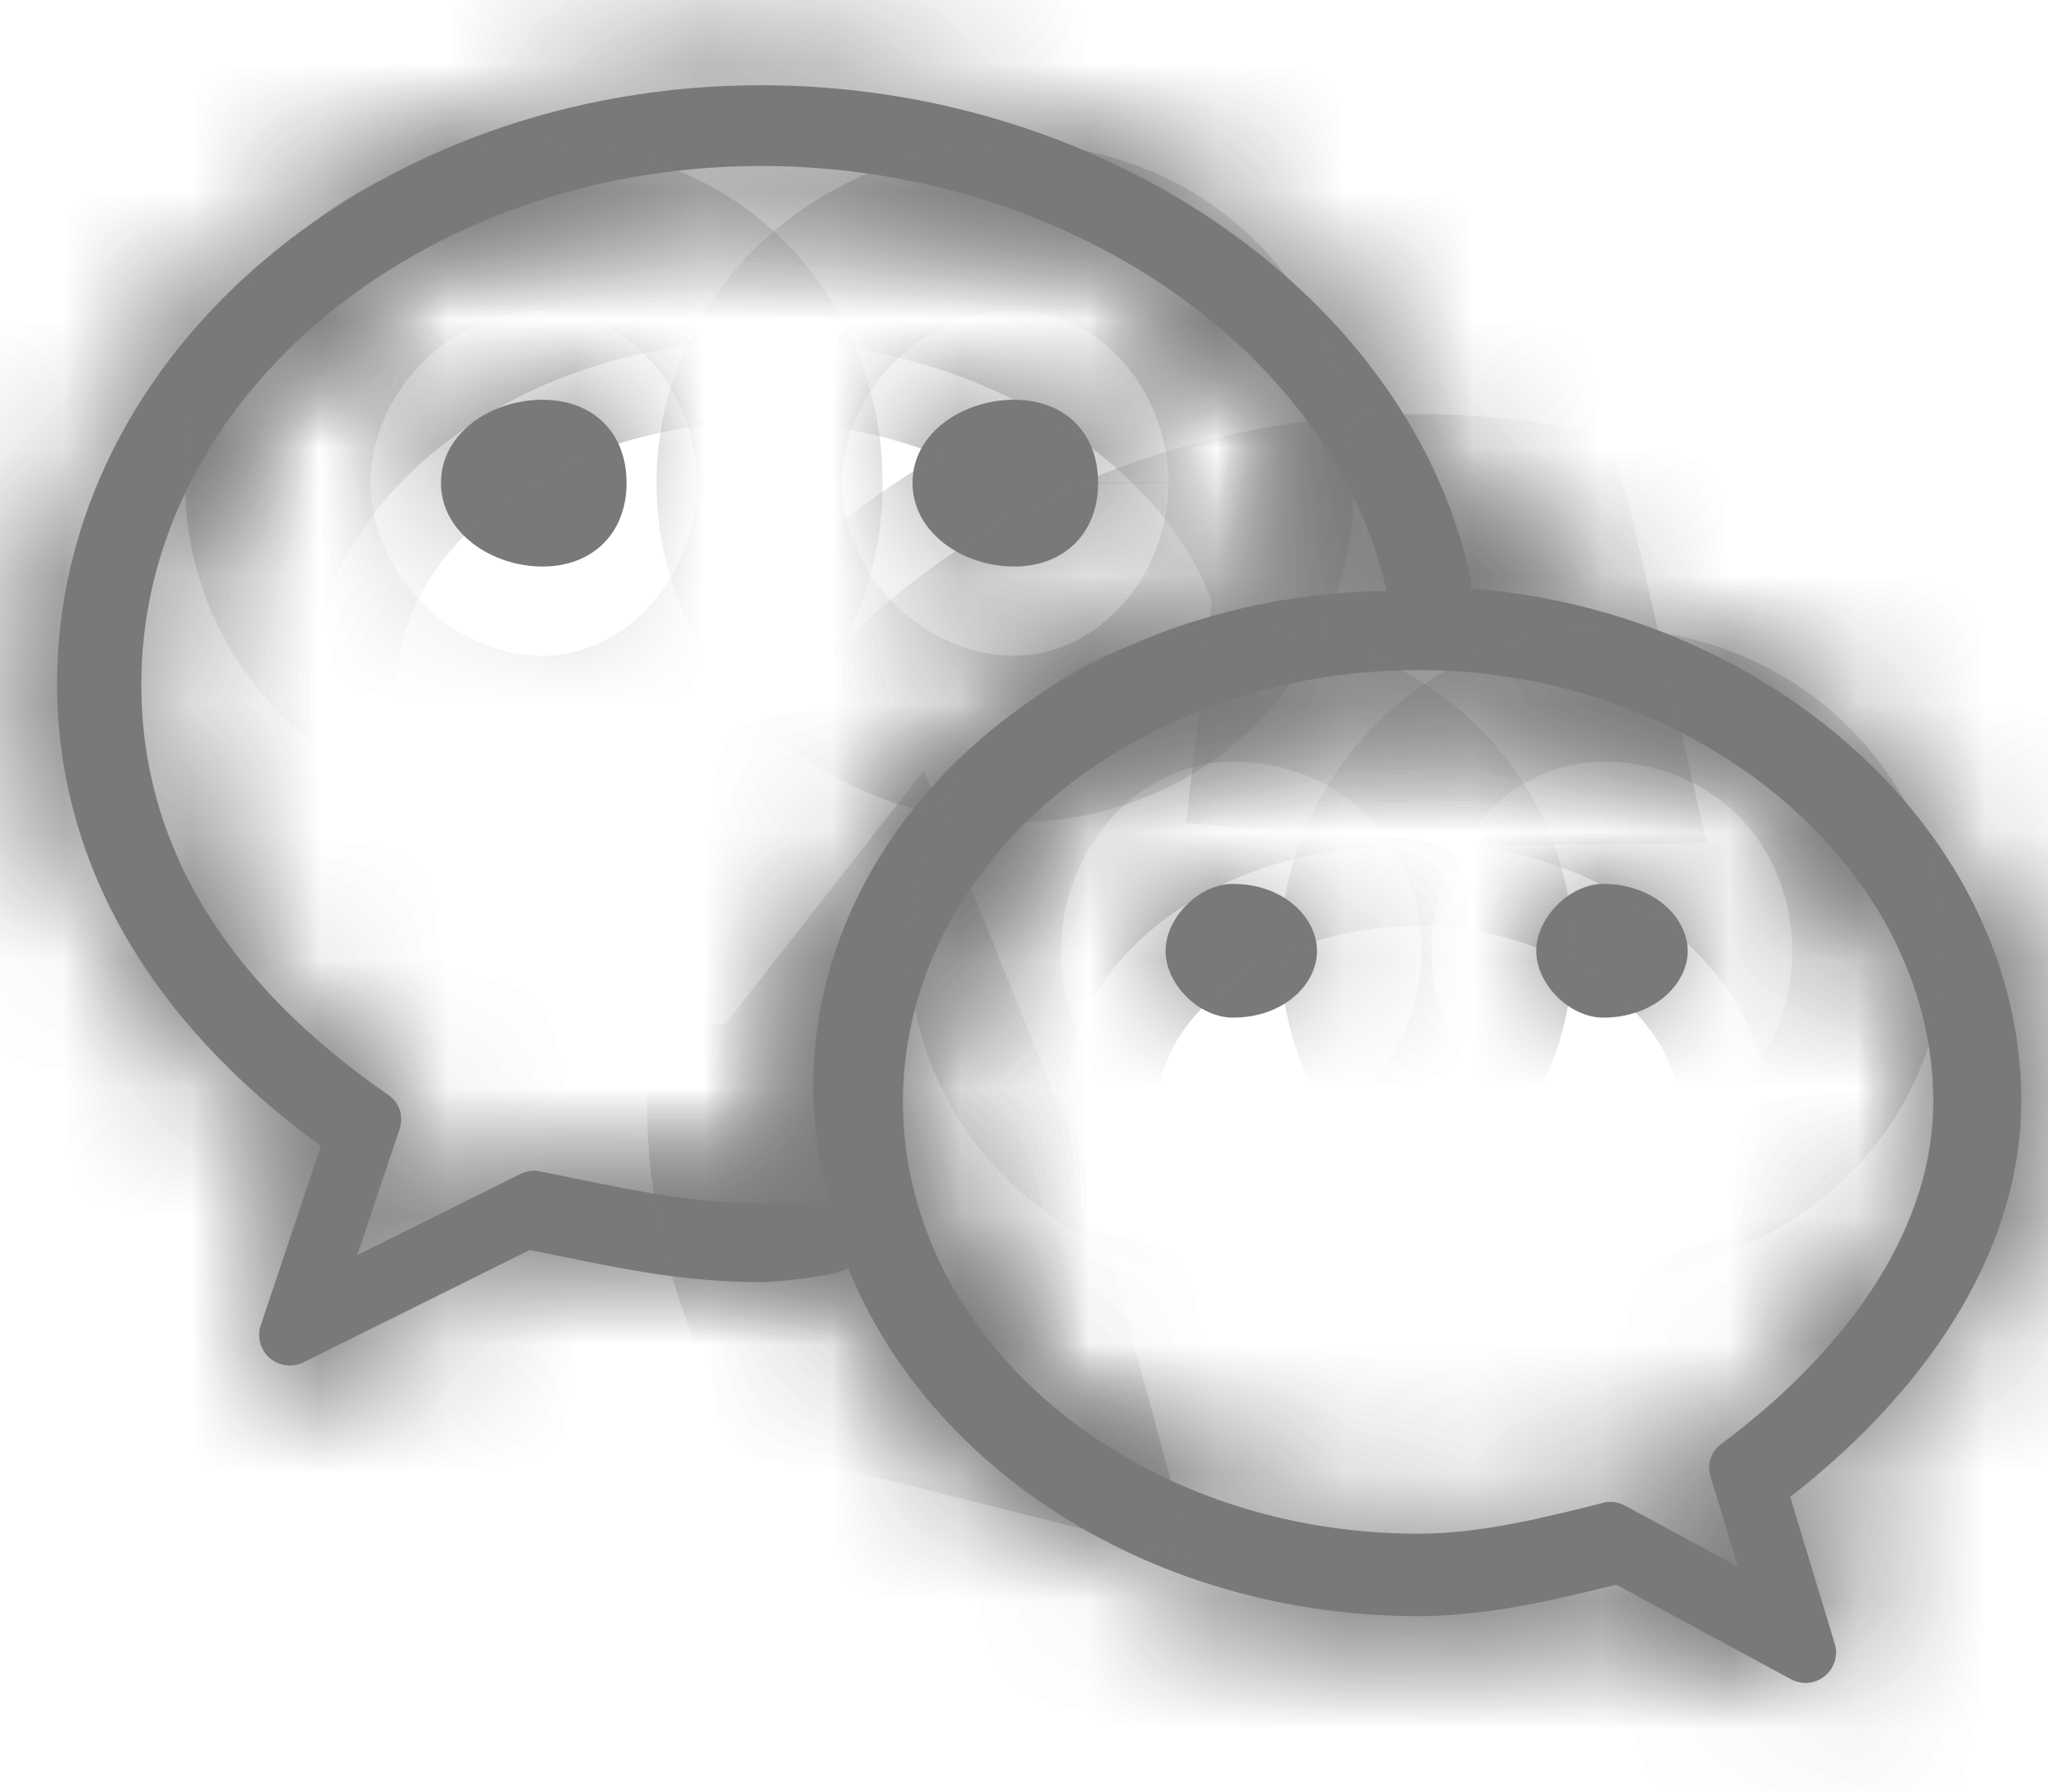
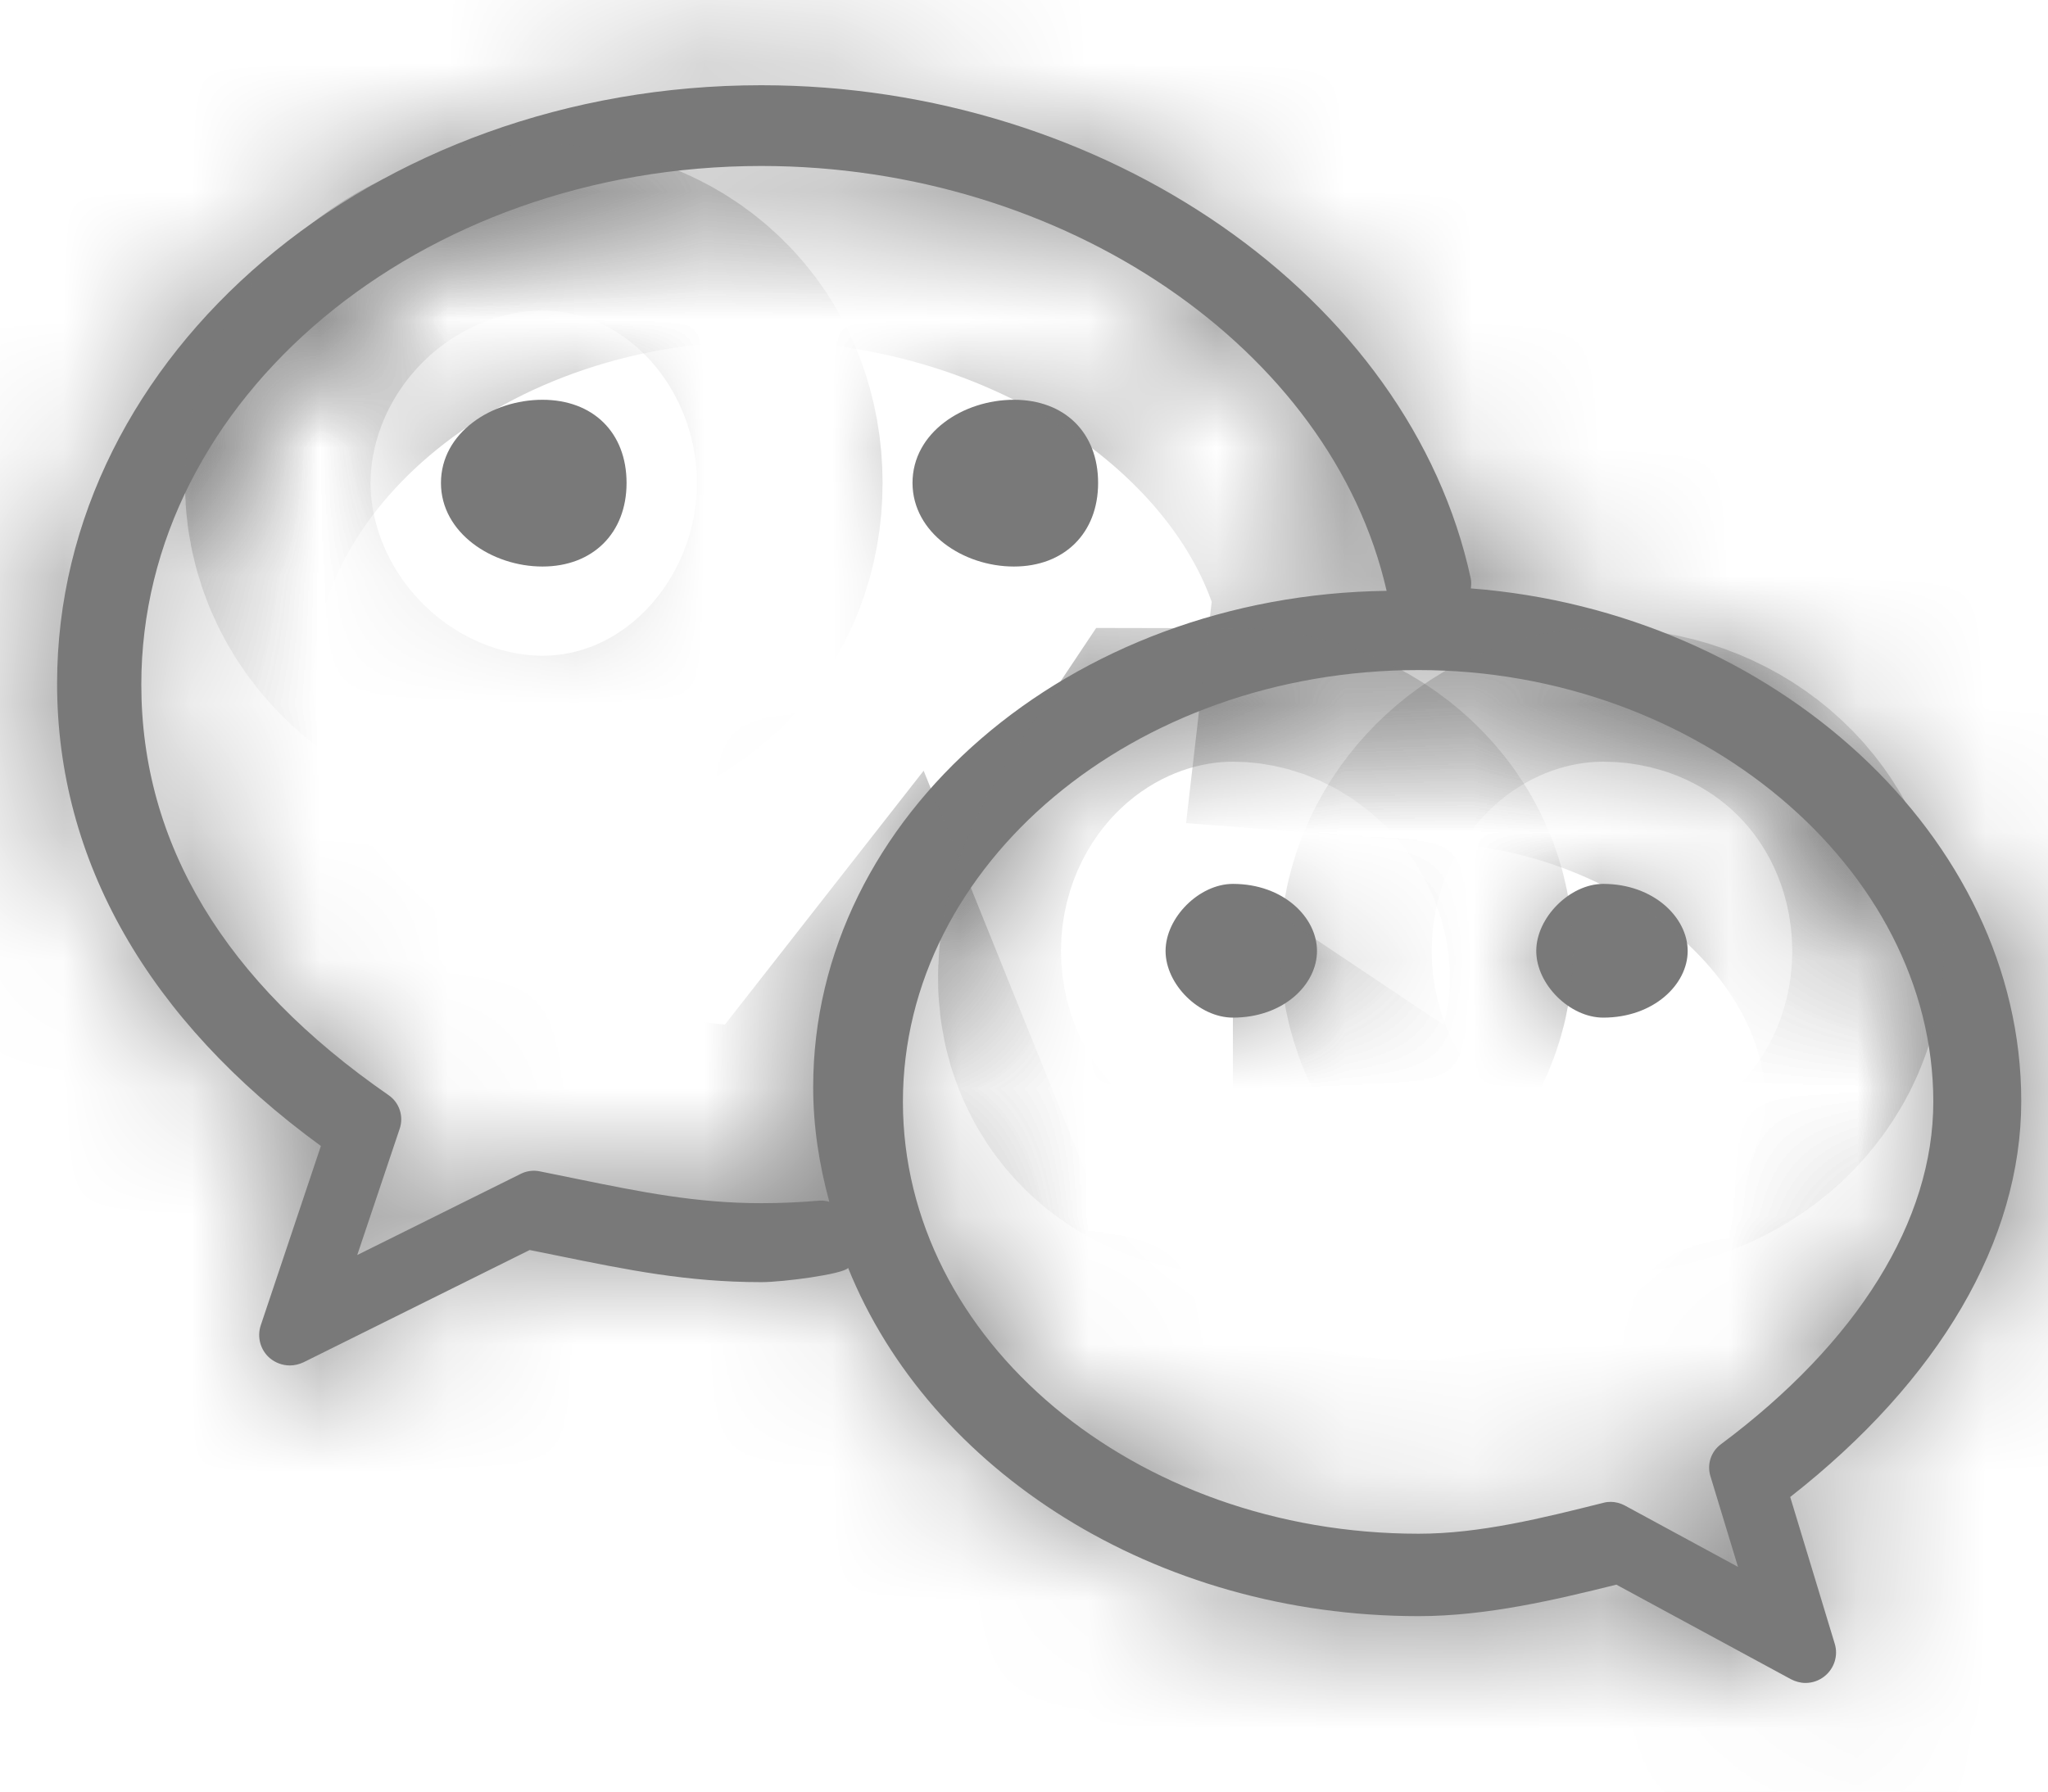
<svg xmlns="http://www.w3.org/2000/svg" version="1.1" width="16px" height="14px">
  <defs>
    <mask fill="white" id="clip21">
      <path d="M 7.921 4.427  C 8.316 4.427  8.579 4.165  8.579 3.774  C 8.579 3.379  8.316 3.124  7.921 3.124  C 7.526 3.124  7.129 3.379  7.129 3.774  C 7.13 4.165  7.526 4.427  7.921 4.427  Z M 4.238 3.124  C 3.844 3.124  3.445 3.379  3.445 3.774  C 3.445 4.164  3.844 4.427  4.238 4.427  C 4.632 4.427  4.895 4.165  4.895 3.774  C 4.895 3.379  4.632 3.124  4.238 3.124  Z M 15.791 8.604  C 15.791 6.54  13.861 4.781  11.491 4.598  C 11.494 4.572  11.496 4.546  11.49 4.519  C 11.015 2.322  8.632 0.666  5.948 0.666  C 2.914 0.666  0.446 2.763  0.446 5.342  C 0.446 6.725  1.158 7.972  2.507 8.955  L 2.037 10.357  C 2.007 10.448  2.034 10.549  2.107 10.612  C 2.152 10.65  2.208 10.67  2.265 10.67  C 2.301 10.67  2.338 10.661  2.372 10.645  L 4.138 9.768  L 4.356 9.812  C 4.9 9.923  5.369 10.019  5.948 10.019  C 6.118 10.019  6.586 9.957  6.626 9.908  C 7.263 11.488  9.018 12.629  11.083 12.629  C 11.612 12.629  12.148 12.502  12.628 12.383  L 13.99 13.121  C 14.026 13.14  14.066 13.151  14.105 13.151  C 14.159 13.151  14.212 13.133  14.255 13.098  C 14.331 13.037  14.362 12.936  14.334 12.845  L 13.986 11.698  C 15.152 10.785  15.791 9.692  15.791 8.604  Z M 6.403 9.382  C 6.253 9.395  6.1 9.402  5.949 9.402  C 5.438 9.402  5.006 9.314  4.506 9.212  L 4.216 9.153  C 4.166 9.143  4.113 9.15  4.068 9.173  L 2.791 9.807  L 3.123 8.819  C 3.155 8.722  3.12 8.616  3.036 8.558  C 1.754 7.671  1.104 6.592  1.104 5.349  C 1.104 3.115  3.277 1.297  5.948 1.297  C 8.31 1.297  10.401 2.722  10.833 4.617  C 8.356 4.649  6.353 6.375  6.353 8.495  C 6.353 8.804  6.4 9.102  6.479 9.391  C 6.455 9.385  6.43 9.38  6.403 9.382  Z M 13.443 11.287  C 13.367 11.344  13.335 11.442  13.362 11.533  L 13.578 12.244  L 12.693 11.764  C 12.659 11.746  12.621 11.736  12.583 11.736  C 12.565 11.736  12.546 11.738  12.528 11.743  C 12.053 11.862  11.562 11.985  11.083 11.985  C 8.862 11.985  7.054 10.471  7.054 8.61  C 7.054 6.749  8.862 5.236  11.083 5.236  C 13.263 5.236  15.104 6.781  15.104 8.61  C 15.104 9.538  14.514 10.489  13.443 11.287  Z M 9.632 6.907  C 9.369 6.907  9.106 7.17  9.106 7.431  C 9.106 7.693  9.369 7.952  9.632 7.952  C 10.028 7.952  10.289 7.693  10.289 7.431  C 10.289 7.17  10.028 6.907  9.632 6.907  Z M 12.525 6.907  C 12.265 6.907  12.002 7.17  12.002 7.431  C 12.002 7.693  12.265 7.952  12.525 7.952  C 12.919 7.952  13.185 7.693  13.185 7.431  C 13.185 7.17  12.919 6.907  12.525 6.907  Z " fill-rule="evenodd" />
    </mask>
  </defs>
  <g transform="matrix(1 0 0 1 -48 -400 )">
    <path d="M 7.921 4.427  C 8.316 4.427  8.579 4.165  8.579 3.774  C 8.579 3.379  8.316 3.124  7.921 3.124  C 7.526 3.124  7.129 3.379  7.129 3.774  C 7.13 4.165  7.526 4.427  7.921 4.427  Z M 4.238 3.124  C 3.844 3.124  3.445 3.379  3.445 3.774  C 3.445 4.164  3.844 4.427  4.238 4.427  C 4.632 4.427  4.895 4.165  4.895 3.774  C 4.895 3.379  4.632 3.124  4.238 3.124  Z M 15.791 8.604  C 15.791 6.54  13.861 4.781  11.491 4.598  C 11.494 4.572  11.496 4.546  11.49 4.519  C 11.015 2.322  8.632 0.666  5.948 0.666  C 2.914 0.666  0.446 2.763  0.446 5.342  C 0.446 6.725  1.158 7.972  2.507 8.955  L 2.037 10.357  C 2.007 10.448  2.034 10.549  2.107 10.612  C 2.152 10.65  2.208 10.67  2.265 10.67  C 2.301 10.67  2.338 10.661  2.372 10.645  L 4.138 9.768  L 4.356 9.812  C 4.9 9.923  5.369 10.019  5.948 10.019  C 6.118 10.019  6.586 9.957  6.626 9.908  C 7.263 11.488  9.018 12.629  11.083 12.629  C 11.612 12.629  12.148 12.502  12.628 12.383  L 13.99 13.121  C 14.026 13.14  14.066 13.151  14.105 13.151  C 14.159 13.151  14.212 13.133  14.255 13.098  C 14.331 13.037  14.362 12.936  14.334 12.845  L 13.986 11.698  C 15.152 10.785  15.791 9.692  15.791 8.604  Z M 6.403 9.382  C 6.253 9.395  6.1 9.402  5.949 9.402  C 5.438 9.402  5.006 9.314  4.506 9.212  L 4.216 9.153  C 4.166 9.143  4.113 9.15  4.068 9.173  L 2.791 9.807  L 3.123 8.819  C 3.155 8.722  3.12 8.616  3.036 8.558  C 1.754 7.671  1.104 6.592  1.104 5.349  C 1.104 3.115  3.277 1.297  5.948 1.297  C 8.31 1.297  10.401 2.722  10.833 4.617  C 8.356 4.649  6.353 6.375  6.353 8.495  C 6.353 8.804  6.4 9.102  6.479 9.391  C 6.455 9.385  6.43 9.38  6.403 9.382  Z M 13.443 11.287  C 13.367 11.344  13.335 11.442  13.362 11.533  L 13.578 12.244  L 12.693 11.764  C 12.659 11.746  12.621 11.736  12.583 11.736  C 12.565 11.736  12.546 11.738  12.528 11.743  C 12.053 11.862  11.562 11.985  11.083 11.985  C 8.862 11.985  7.054 10.471  7.054 8.61  C 7.054 6.749  8.862 5.236  11.083 5.236  C 13.263 5.236  15.104 6.781  15.104 8.61  C 15.104 9.538  14.514 10.489  13.443 11.287  Z M 9.632 6.907  C 9.369 6.907  9.106 7.17  9.106 7.431  C 9.106 7.693  9.369 7.952  9.632 7.952  C 10.028 7.952  10.289 7.693  10.289 7.431  C 10.289 7.17  10.028 6.907  9.632 6.907  Z M 12.525 6.907  C 12.265 6.907  12.002 7.17  12.002 7.431  C 12.002 7.693  12.265 7.952  12.525 7.952  C 12.919 7.952  13.185 7.693  13.185 7.431  C 13.185 7.17  12.919 6.907  12.525 6.907  Z " fill-rule="nonzero" fill="#797979" stroke="none" transform="matrix(1 0 0 1 48 400 )" />
-     <path d="M 7.921 4.427  C 8.316 4.427  8.579 4.165  8.579 3.774  C 8.579 3.379  8.316 3.124  7.921 3.124  C 7.526 3.124  7.129 3.379  7.129 3.774  C 7.13 4.165  7.526 4.427  7.921 4.427  Z " stroke-width="4" stroke="#797979" fill="none" transform="matrix(1 0 0 1 48 400 )" mask="url(#clip21)" />
    <path d="M 4.238 3.124  C 3.844 3.124  3.445 3.379  3.445 3.774  C 3.445 4.164  3.844 4.427  4.238 4.427  C 4.632 4.427  4.895 4.165  4.895 3.774  C 4.895 3.379  4.632 3.124  4.238 3.124  Z " stroke-width="4" stroke="#797979" fill="none" transform="matrix(1 0 0 1 48 400 )" mask="url(#clip21)" />
    <path d="M 15.791 8.604  C 15.791 6.54  13.861 4.781  11.491 4.598  C 11.494 4.572  11.496 4.546  11.49 4.519  C 11.015 2.322  8.632 0.666  5.948 0.666  C 2.914 0.666  0.446 2.763  0.446 5.342  C 0.446 6.725  1.158 7.972  2.507 8.955  L 2.037 10.357  C 2.007 10.448  2.034 10.549  2.107 10.612  C 2.152 10.65  2.208 10.67  2.265 10.67  C 2.301 10.67  2.338 10.661  2.372 10.645  L 4.138 9.768  L 4.356 9.812  C 4.9 9.923  5.369 10.019  5.948 10.019  C 6.118 10.019  6.586 9.957  6.626 9.908  C 7.263 11.488  9.018 12.629  11.083 12.629  C 11.612 12.629  12.148 12.502  12.628 12.383  L 13.99 13.121  C 14.026 13.14  14.066 13.151  14.105 13.151  C 14.159 13.151  14.212 13.133  14.255 13.098  C 14.331 13.037  14.362 12.936  14.334 12.845  L 13.986 11.698  C 15.152 10.785  15.791 9.692  15.791 8.604  Z " stroke-width="4" stroke="#797979" fill="none" transform="matrix(1 0 0 1 48 400 )" mask="url(#clip21)" />
-     <path d="M 6.403 9.382  C 6.253 9.395  6.1 9.402  5.949 9.402  C 5.438 9.402  5.006 9.314  4.506 9.212  L 4.216 9.153  C 4.166 9.143  4.113 9.15  4.068 9.173  L 2.791 9.807  L 3.123 8.819  C 3.155 8.722  3.12 8.616  3.036 8.558  C 1.754 7.671  1.104 6.592  1.104 5.349  C 1.104 3.115  3.277 1.297  5.948 1.297  C 8.31 1.297  10.401 2.722  10.833 4.617  C 8.356 4.649  6.353 6.375  6.353 8.495  C 6.353 8.804  6.4 9.102  6.479 9.391  C 6.455 9.385  6.43 9.38  6.403 9.382  Z " stroke-width="4" stroke="#797979" fill="none" transform="matrix(1 0 0 1 48 400 )" mask="url(#clip21)" />
-     <path d="M 13.443 11.287  C 13.367 11.344  13.335 11.442  13.362 11.533  L 13.578 12.244  L 12.693 11.764  C 12.659 11.746  12.621 11.736  12.583 11.736  C 12.565 11.736  12.546 11.738  12.528 11.743  C 12.053 11.862  11.562 11.985  11.083 11.985  C 8.862 11.985  7.054 10.471  7.054 8.61  C 7.054 6.749  8.862 5.236  11.083 5.236  C 13.263 5.236  15.104 6.781  15.104 8.61  C 15.104 9.538  14.514 10.489  13.443 11.287  Z " stroke-width="4" stroke="#797979" fill="none" transform="matrix(1 0 0 1 48 400 )" mask="url(#clip21)" />
-     <path d="M 9.632 6.907  C 9.369 6.907  9.106 7.17  9.106 7.431  C 9.106 7.693  9.369 7.952  9.632 7.952  C 10.028 7.952  10.289 7.693  10.289 7.431  C 10.289 7.17  10.028 6.907  9.632 6.907  Z " stroke-width="4" stroke="#797979" fill="none" transform="matrix(1 0 0 1 48 400 )" mask="url(#clip21)" />
+     <path d="M 9.632 6.907  C 9.106 7.693  9.369 7.952  9.632 7.952  C 10.028 7.952  10.289 7.693  10.289 7.431  C 10.289 7.17  10.028 6.907  9.632 6.907  Z " stroke-width="4" stroke="#797979" fill="none" transform="matrix(1 0 0 1 48 400 )" mask="url(#clip21)" />
    <path d="M 12.525 6.907  C 12.265 6.907  12.002 7.17  12.002 7.431  C 12.002 7.693  12.265 7.952  12.525 7.952  C 12.919 7.952  13.185 7.693  13.185 7.431  C 13.185 7.17  12.919 6.907  12.525 6.907  Z " stroke-width="4" stroke="#797979" fill="none" transform="matrix(1 0 0 1 48 400 )" mask="url(#clip21)" />
  </g>
</svg>